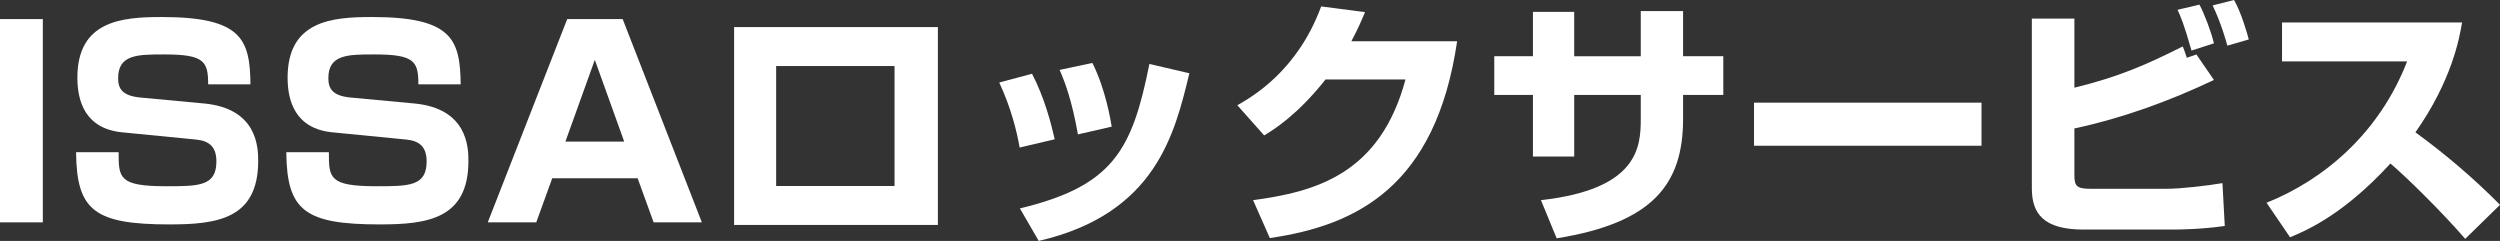
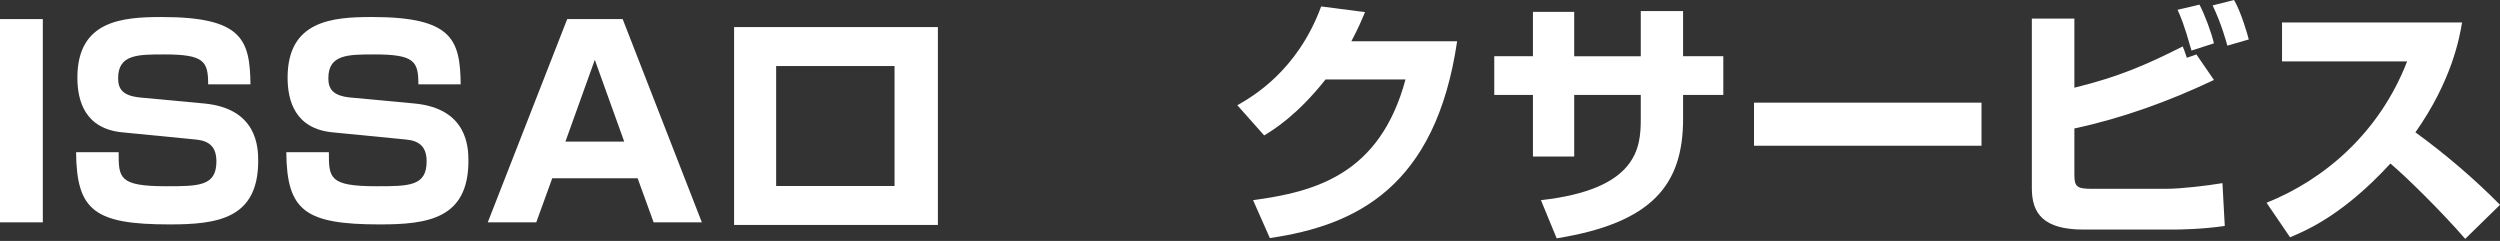
<svg xmlns="http://www.w3.org/2000/svg" version="1.1" id="レイヤー_1" x="0px" y="0px" width="271.376px" height="26.151px" viewBox="0 0 271.376 26.151" enable-background="new 0 0 271.376 26.151" xml:space="preserve">
  <rect x="0" y="0" width="271.376" height="26.151" fill="#333333" stroke="none" />
  <g>
    <path fill="#FFFFFF" d="M4.648,2.072v22.063H0V2.072H4.648z" />
    <path fill="#FFFFFF" d="M22.595,9.156c0-2.492-0.42-3.248-4.76-3.248c-2.884,0-5.012,0-5.012,2.576c0,1.12,0.42,1.904,2.38,2.1   l6.916,0.645c5.824,0.531,5.908,4.788,5.908,6.244c0,6.271-4.424,6.887-9.604,6.887c-8.148,0-10.108-1.483-10.164-7.839h4.62   c0,2.771,0,3.695,5.152,3.695c3.528,0,5.46,0,5.46-2.688c0-1.596-0.784-2.24-2.212-2.38l-8.008-0.784   C9.24,13.972,8.4,10.976,8.4,8.427c0-6.188,4.844-6.579,9.156-6.579c8.708,0,9.576,2.436,9.632,7.308H22.595z" />
    <path fill="#FFFFFF" d="M45.415,9.156c0-2.492-0.42-3.248-4.76-3.248c-2.884,0-5.012,0-5.012,2.576c0,1.12,0.42,1.904,2.38,2.1   l6.916,0.645c5.824,0.531,5.908,4.788,5.908,6.244c0,6.271-4.424,6.887-9.604,6.887c-8.148,0-10.108-1.483-10.164-7.839h4.62   c0,2.771,0,3.695,5.152,3.695c3.528,0,5.46,0,5.46-2.688c0-1.596-0.784-2.24-2.212-2.38l-8.008-0.784   c-4.032-0.392-4.872-3.388-4.872-5.938c0-6.188,4.844-6.579,9.156-6.579c8.708,0,9.576,2.436,9.632,7.308L45.415,9.156   L45.415,9.156z" />
    <path fill="#FFFFFF" d="M69.215,19.348h-9.268l-1.736,4.787h-5.264l8.624-22.063h6.02l8.596,22.063h-5.236L69.215,19.348z    M61.375,15.372h6.384l-3.192-8.876L61.375,15.372z" />
    <path fill="#FFFFFF" d="M101.807,2.94v21.477h-22.12V2.94H101.807z M97.103,7.168H84.251v13.021h12.852V7.168z" />
-     <path fill="#FFFFFF" d="M110.683,16.016c-0.308-1.792-0.952-4.341-2.212-7.057l3.556-0.952c1.372,2.633,2.072,5.404,2.464,7.112   L110.683,16.016z M110.711,22.624c10.108-2.436,12.18-6.3,14.056-15.68l4.34,1.008c-1.596,6.608-3.668,15.26-16.352,18.199   L110.711,22.624z M117.01,14.588c-0.672-3.779-1.428-5.712-1.988-7l3.556-0.756c1.428,2.856,1.96,6.104,2.1,6.916L117.01,14.588z" />
    <path fill="#FFFFFF" d="M158.171,4.48c-2.322,15.819-10.948,19.992-20.329,21.362l-1.82-4.114   c6.833-0.924,13.776-2.828,16.547-13.104h-8.68c-3.08,3.893-5.684,5.488-6.664,6.076l-2.912-3.276   c1.624-0.924,6.524-3.724,9.1-10.724l4.76,0.616c-0.364,0.868-0.672,1.624-1.483,3.164H158.171z" />
    <path fill="#FFFFFF" d="M178.106,1.204h4.593v4.9h4.366v4.2h-4.366v2.604c0,7.112-3.306,11.284-13.722,12.963l-1.707-4.144   c10.526-1.177,10.836-5.74,10.836-8.82v-2.604h-7.226v6.691h-4.479v-6.691h-4.198v-4.2h4.198V1.288h4.479v4.816h7.226V1.204z" />
    <path fill="#FFFFFF" d="M215.093,11.144v4.676H190.4v-4.676H215.093z" />
    <path fill="#FFFFFF" d="M225.175,2.016V9.52c4.9-1.204,7.867-2.521,11.762-4.48c0.141,0.336,0.168,0.42,0.445,1.232l1.037-0.364   l1.904,2.772c-4.847,2.296-9.912,4.144-15.148,5.264v5.068c0,1.26,0.309,1.483,1.875,1.483h8.094c1.598,0,4.453-0.336,6.104-0.616   l0.252,4.647c-2.438,0.365-5.014,0.393-5.571,0.393h-9.771c-4.367,0-5.601-1.763-5.601-4.479V2.016H225.175z M237.886,5.488   c-0.813-2.912-1.23-3.808-1.512-4.424l2.379-0.561c0.563,1.064,1.289,2.996,1.568,4.2L237.886,5.488z M241.778,4.956   c-0.11-0.42-0.646-2.38-1.596-4.368L242.507,0c0.783,1.344,1.484,3.809,1.598,4.284L241.778,4.956z" />
    <path fill="#FFFFFF" d="M246.035,22.008c6.301-2.52,12.264-7.615,15.26-15.344h-13.58V2.436h19.545   c-0.279,1.68-1.119,6.328-5.066,11.928c3.273,2.38,6.354,5.012,9.184,7.868l-3.778,3.694c-2.521-2.91-6.386-6.719-8.121-8.175   c-5.039,5.488-8.959,7.197-10.892,8.007L246.035,22.008z" />
  </g>
</svg>